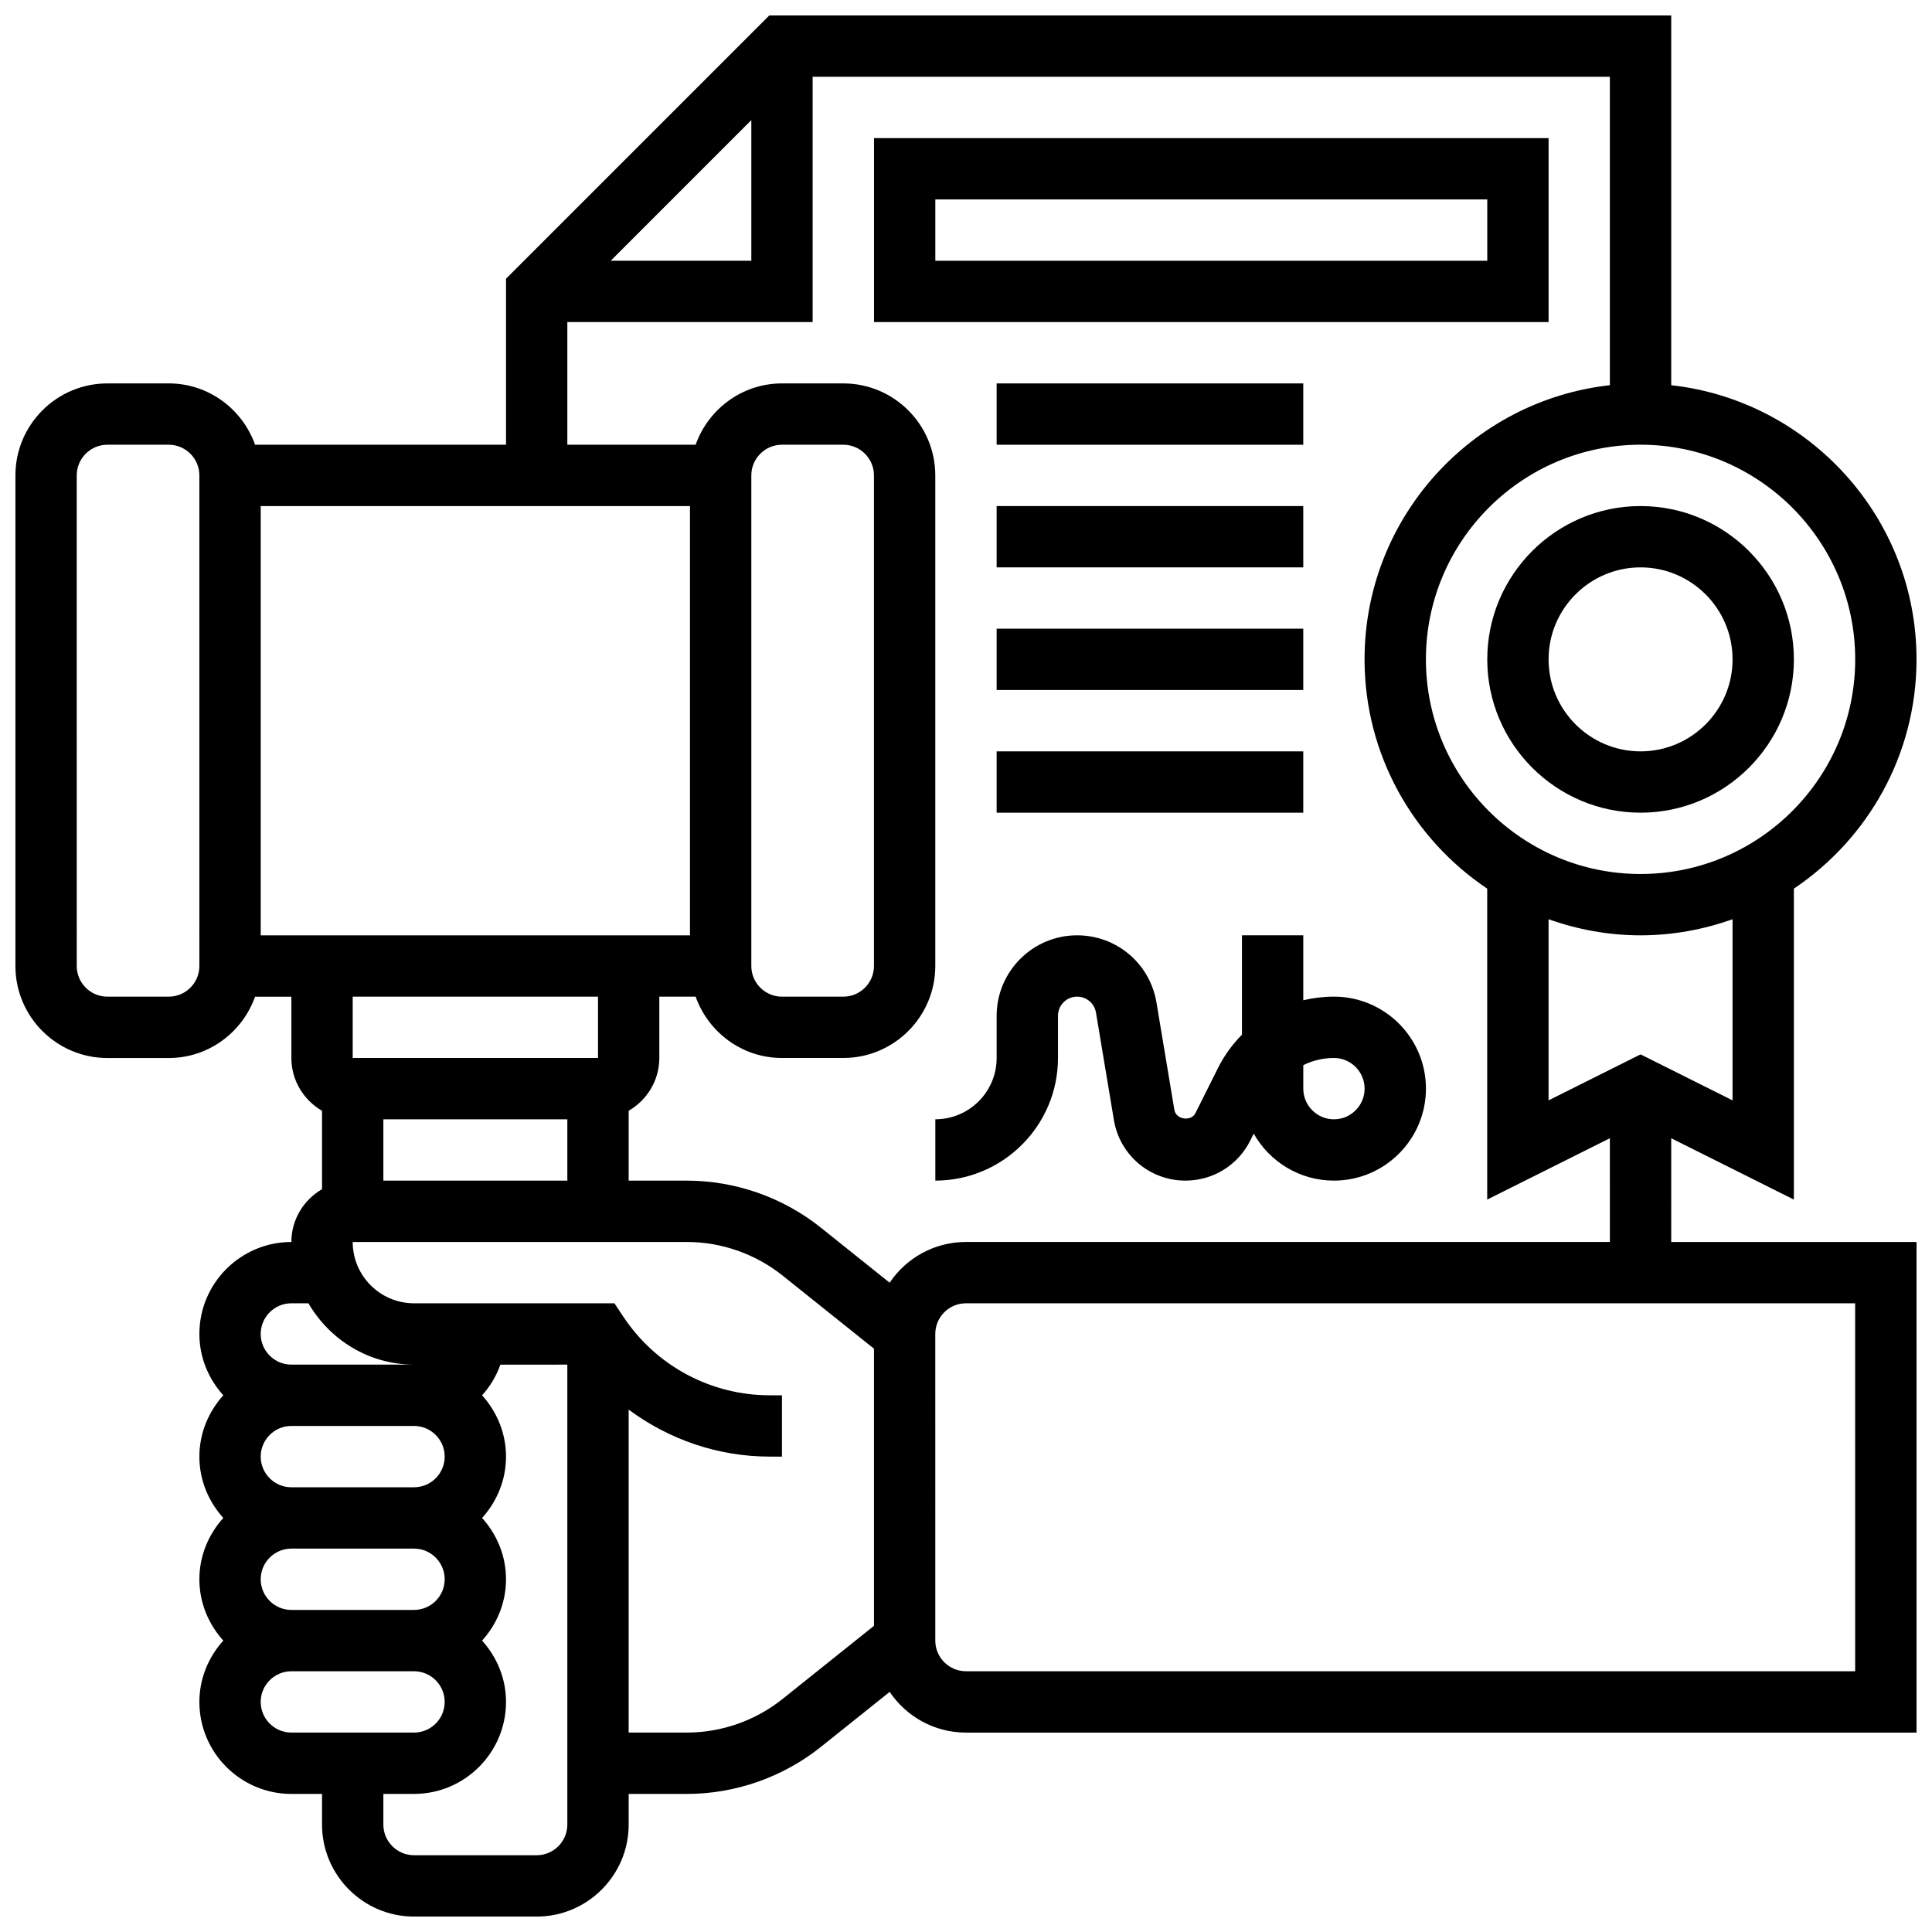
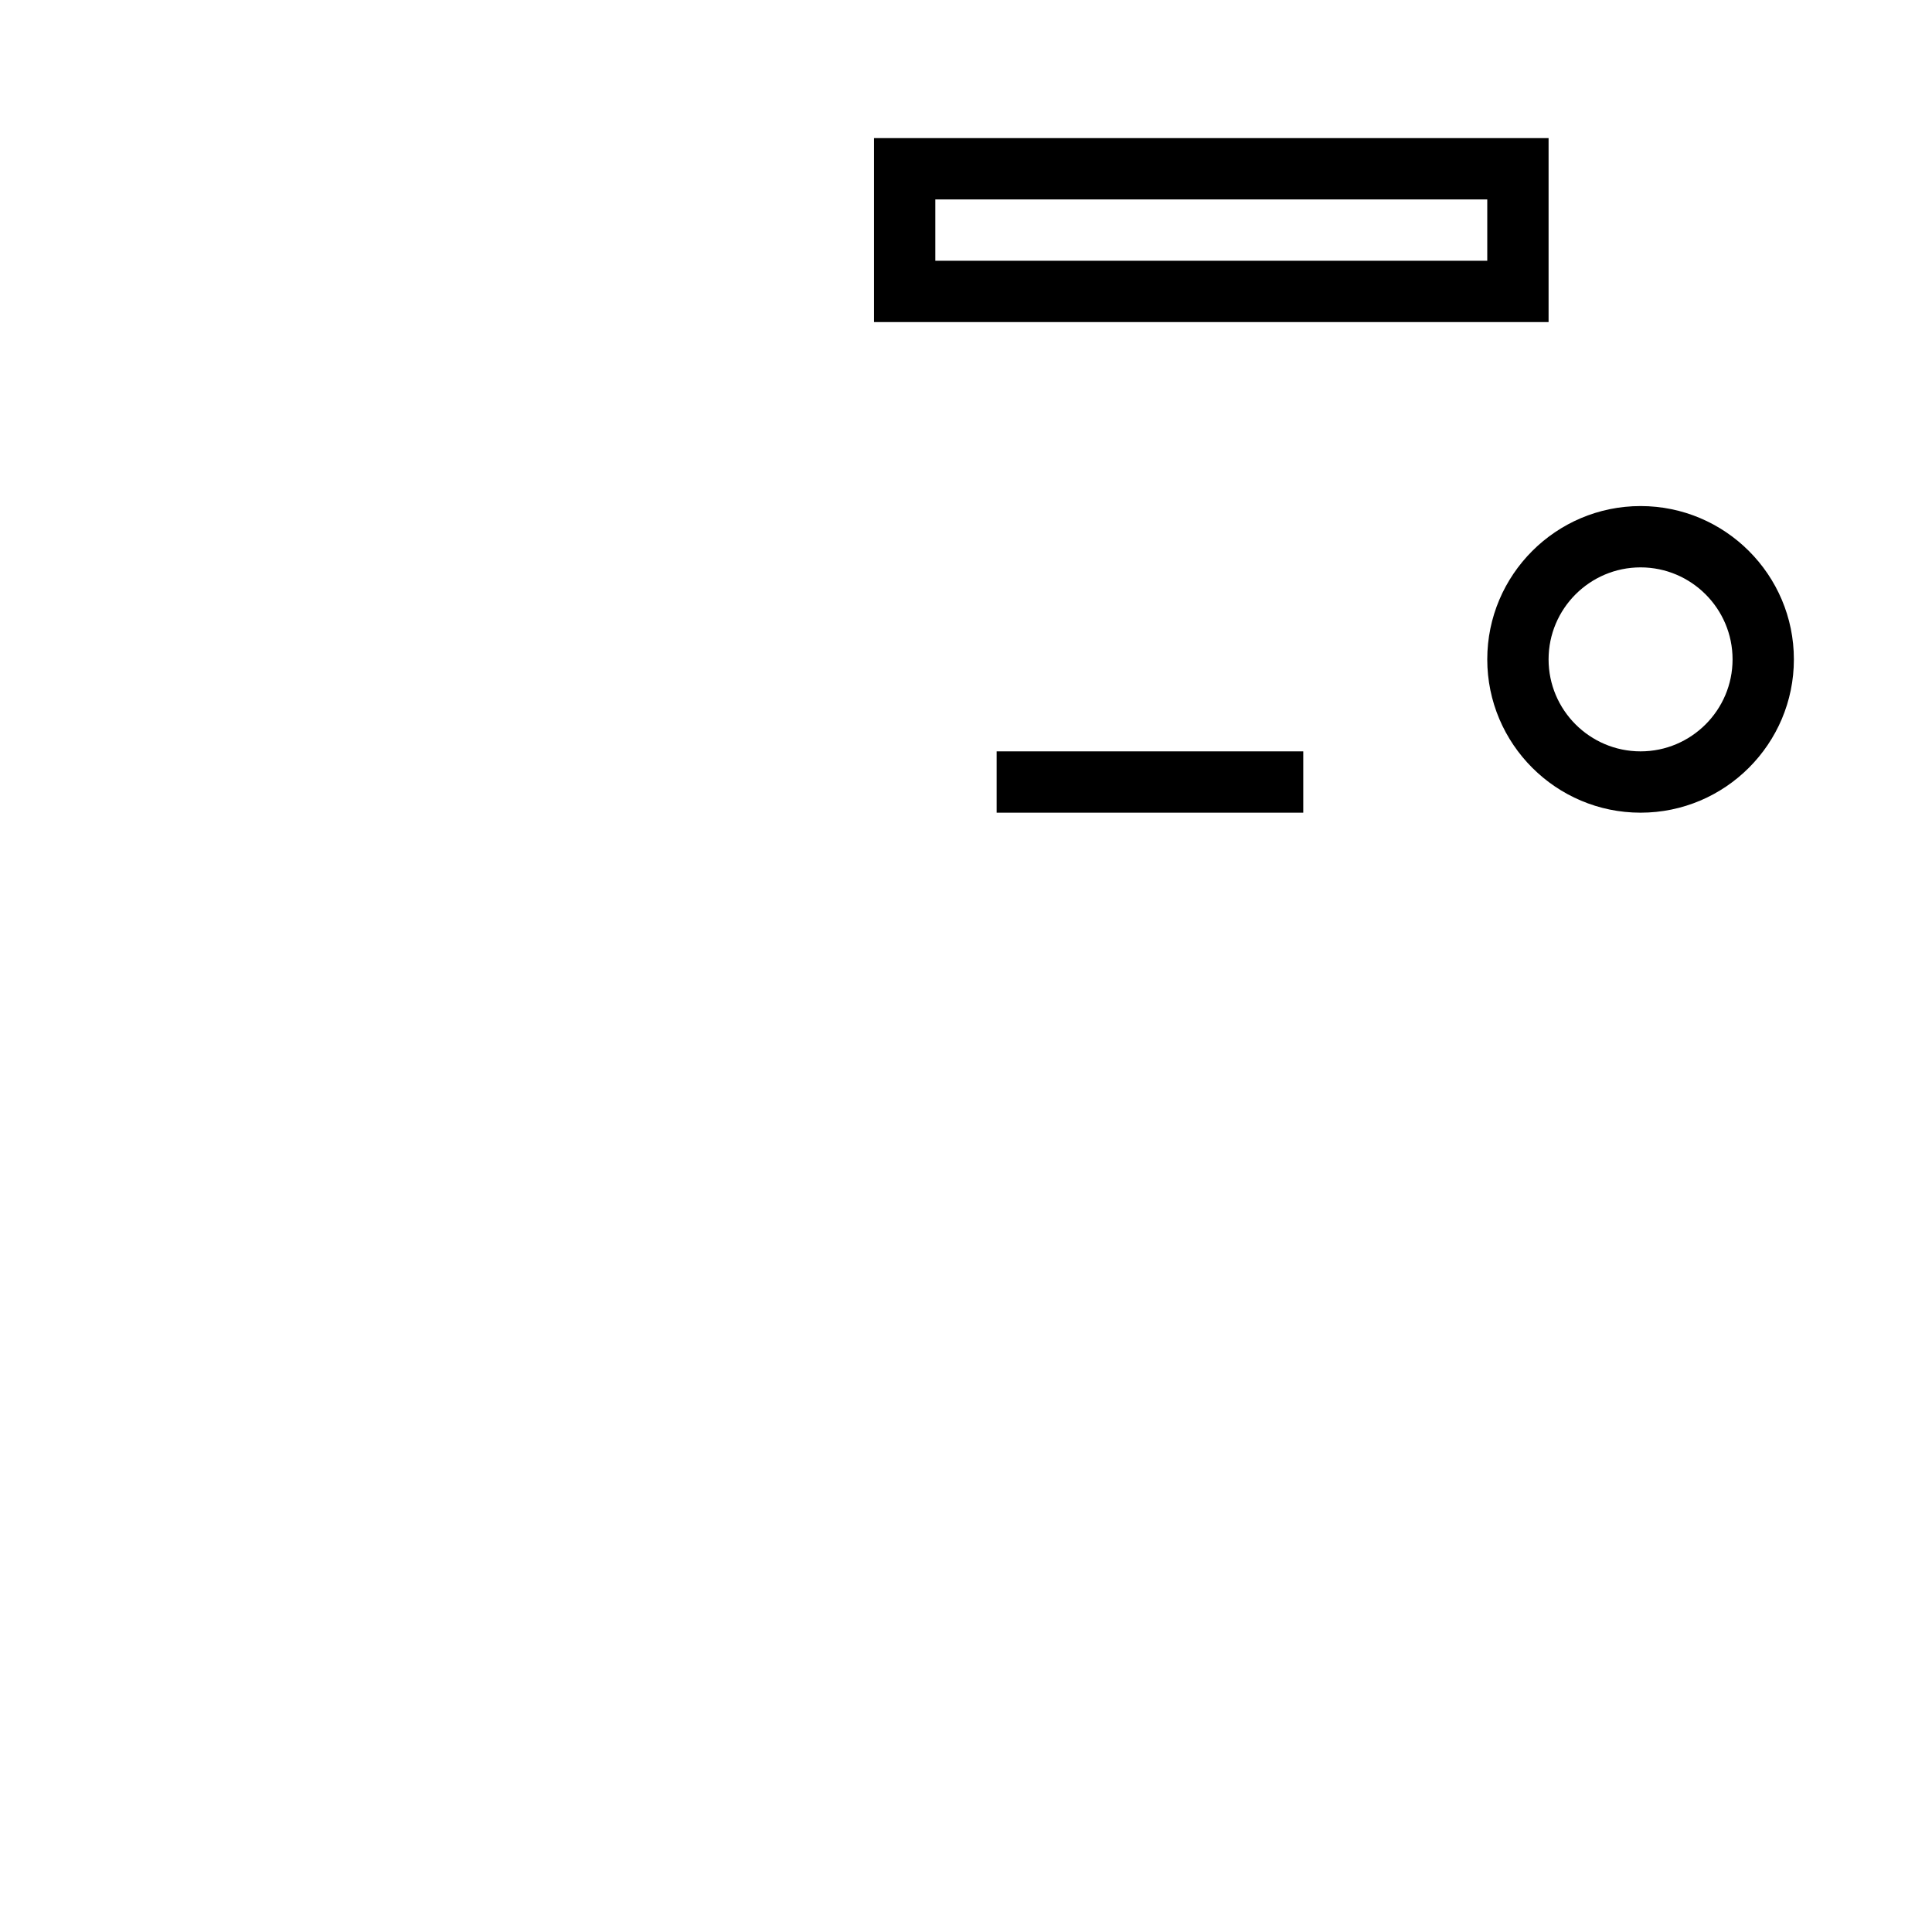
<svg xmlns="http://www.w3.org/2000/svg" width="800px" height="800px" version="1.1" viewBox="144 144 512 512">
  <defs>
    <clipPath id="a">
      <path d="m148.09 148.09h503.81v503.81h-503.81z" />
    </clipPath>
  </defs>
  <g clip-path="url(#a)">
-     <path d="m586.89 445.65 32.504 16.25v-82.398c19.582-13.141 32.504-35.469 32.504-60.766 0-37.574-28.496-68.59-65.008-72.652v-97.988h-239.02l-69.77 69.77v43.992h-66.504c-3.363-9.434-12.301-16.25-22.883-16.25h-16.25c-13.441 0-24.379 10.938-24.379 24.379v130.02c0 13.441 10.938 24.379 24.379 24.379h16.25c10.578 0 19.52-6.816 22.883-16.25l9.621-0.004v16.25c0 5.988 3.289 11.172 8.125 13.992v20.77c-4.832 2.82-8.125 8.008-8.125 13.996-13.441 0-24.379 10.938-24.379 24.379 0 6.266 2.445 11.93 6.34 16.25-3.891 4.324-6.34 9.988-6.34 16.254s2.445 11.93 6.34 16.25c-3.891 4.324-6.34 9.988-6.34 16.254s2.445 11.93 6.34 16.25c-3.891 4.324-6.34 9.988-6.34 16.254 0 13.441 10.938 24.379 24.379 24.379h8.125v8.125c0 13.441 10.938 24.379 24.379 24.379h32.504c13.441 0 24.379-10.938 24.379-24.379v-8.125h15.406c12.863 0 25.484-4.43 35.535-12.465l18.227-14.578c4.371 6.496 11.797 10.789 20.219 10.789h251.91l-0.004-130.02h-65.008zm16.254-10.043-24.379-12.188-24.379 12.188v-48c7.641 2.715 15.824 4.266 24.379 4.266 8.555 0 16.738-1.551 24.379-4.266zm32.504-116.87c0 31.367-25.516 56.883-56.883 56.883-31.367 0-56.883-25.516-56.883-56.883 0-31.367 25.516-56.883 56.883-56.883 31.367 0 56.883 25.516 56.883 56.883zm-292.54-142.9v37.266h-37.266zm-48.758 53.516h65.008v-65.008h211.27v81.738c-36.512 4.062-65.008 35.078-65.008 72.652 0 25.297 12.922 47.625 32.504 60.766v82.398l32.504-16.25 0.004 27.484h-170.64c-8.418 0-15.844 4.289-20.227 10.793l-18.227-14.578c-10.043-8.039-22.664-12.469-35.527-12.469h-15.406v-18.512c4.836-2.82 8.125-8.004 8.125-13.992v-16.25h9.621c3.363 9.434 12.301 16.25 22.883 16.25h16.25c13.441 0 24.379-10.938 24.379-24.379v-130.01c0-13.441-10.938-24.379-24.379-24.379h-16.25c-10.578 0-19.52 6.816-22.883 16.25h-34zm0 211.28v16.25h-48.754v-16.25zm32.504-48.758h-113.76v-113.76h113.76zm16.254 8.129v-130.02c0-4.477 3.648-8.125 8.125-8.125h16.25c4.477 0 8.125 3.648 8.125 8.125v130.02c0 4.477-3.648 8.125-8.125 8.125h-16.25c-4.477 0-8.125-3.648-8.125-8.125zm-146.27 0c0 4.477-3.648 8.125-8.125 8.125h-16.25c-4.477 0-8.125-3.648-8.125-8.125l-0.004-130.02c0-4.477 3.648-8.125 8.125-8.125h16.25c4.477 0 8.125 3.648 8.125 8.125zm105.64 8.125v16.25h-65.008v-16.25zm-81.262 81.258h4.519c5.641 9.668 16.008 16.25 27.984 16.25l-32.504 0.004c-4.477 0-8.125-3.648-8.125-8.125 0-4.481 3.648-8.129 8.125-8.129zm-8.125 73.137c0-4.477 3.648-8.125 8.125-8.125h32.504c4.477 0 8.125 3.648 8.125 8.125 0 4.477-3.648 8.125-8.125 8.125h-32.504c-4.477 0-8.125-3.648-8.125-8.125zm0-32.504c0-4.477 3.648-8.125 8.125-8.125h32.504c4.477 0 8.125 3.648 8.125 8.125s-3.648 8.125-8.125 8.125h-32.504c-4.477 0-8.125-3.648-8.125-8.125zm0 65.008c0-4.477 3.648-8.125 8.125-8.125h32.504c4.477 0 8.125 3.648 8.125 8.125 0 4.477-3.648 8.125-8.125 8.125h-32.504c-4.477 0-8.125-3.648-8.125-8.125zm73.133 40.629h-32.504c-4.477 0-8.125-3.648-8.125-8.125v-8.125h8.125c13.441 0 24.379-10.938 24.379-24.379 0-6.266-2.445-11.93-6.34-16.25 3.902-4.324 6.34-9.988 6.34-16.25 0-6.266-2.445-11.93-6.34-16.25 3.902-4.324 6.34-9.988 6.34-16.25 0-6.266-2.445-11.93-6.34-16.25 2.113-2.348 3.762-5.086 4.844-8.125l17.746-0.012v121.89c0 4.477-3.648 8.125-8.125 8.125zm65.164-41.41c-7.184 5.746-16.195 8.906-25.379 8.906h-15.406v-85.59c10.684 7.938 23.703 12.457 37.418 12.457h3.211v-16.25h-3.211c-15.617 0-30.121-7.762-38.785-20.762l-2.41-3.621h-53.105c-8.965 0-16.25-7.289-16.25-16.25h88.539c9.191 0 18.203 3.16 25.387 8.906l24.215 19.371v73.449zm284.25-7.348h-235.65c-4.477 0-8.125-3.648-8.125-8.125l-0.004-81.258c0-4.477 3.648-8.125 8.125-8.125h235.65z" />
-   </g>
+     </g>
  <path d="m538.14 318.74c0 22.402 18.227 40.629 40.629 40.629 22.402 0 40.629-18.227 40.629-40.629 0-22.402-18.227-40.629-40.629-40.629-22.402 0-40.629 18.227-40.629 40.629zm65.008 0c0 13.441-10.938 24.379-24.379 24.379-13.441 0-24.379-10.938-24.379-24.379 0-13.441 10.938-24.379 24.379-24.379 13.441 0 24.379 10.938 24.379 24.379z" />
  <path d="m554.39 180.6h-178.77v48.754h178.77zm-16.25 32.504h-146.27v-16.254h146.27z" />
-   <path d="m408.12 245.61h81.258v16.25h-81.258z" />
-   <path d="m408.12 278.11h81.258v16.25h-81.258z" />
-   <path d="m408.12 310.61h81.258v16.25h-81.258z" />
  <path d="m408.12 343.12h81.258v16.25h-81.258z" />
-   <path d="m489.38 409.08v-17.211h-16.25v26.336c-2.551 2.566-4.731 5.574-6.41 8.945l-5.914 11.832c-1.16 2.316-5.16 1.715-5.582-0.836l-4.746-28.457c-1.719-10.328-10.566-17.82-21.035-17.82-11.758 0-21.32 9.566-21.32 21.324v11.18c0 8.965-7.289 16.25-16.25 16.25v16.25c17.926 0 32.504-14.578 32.504-32.504v-11.18c-0.004-2.793 2.273-5.066 5.066-5.066 2.496 0 4.59 1.781 5.004 4.234l4.746 28.457c1.547 9.305 9.52 16.062 18.953 16.062 7.32 0 13.91-4.07 17.195-10.621l0.91-1.828c4.184 7.422 12.148 12.449 21.258 12.449 13.441 0 24.379-10.938 24.379-24.379s-10.938-24.379-24.379-24.379c-2.781 0.004-5.512 0.336-8.129 0.961zm16.254 23.422c0 4.477-3.648 8.125-8.125 8.125-4.477 0-8.125-3.648-8.125-8.125v-6.223c2.469-1.23 5.238-1.906 8.125-1.906 4.477 0 8.125 3.648 8.125 8.129z" />
</svg>